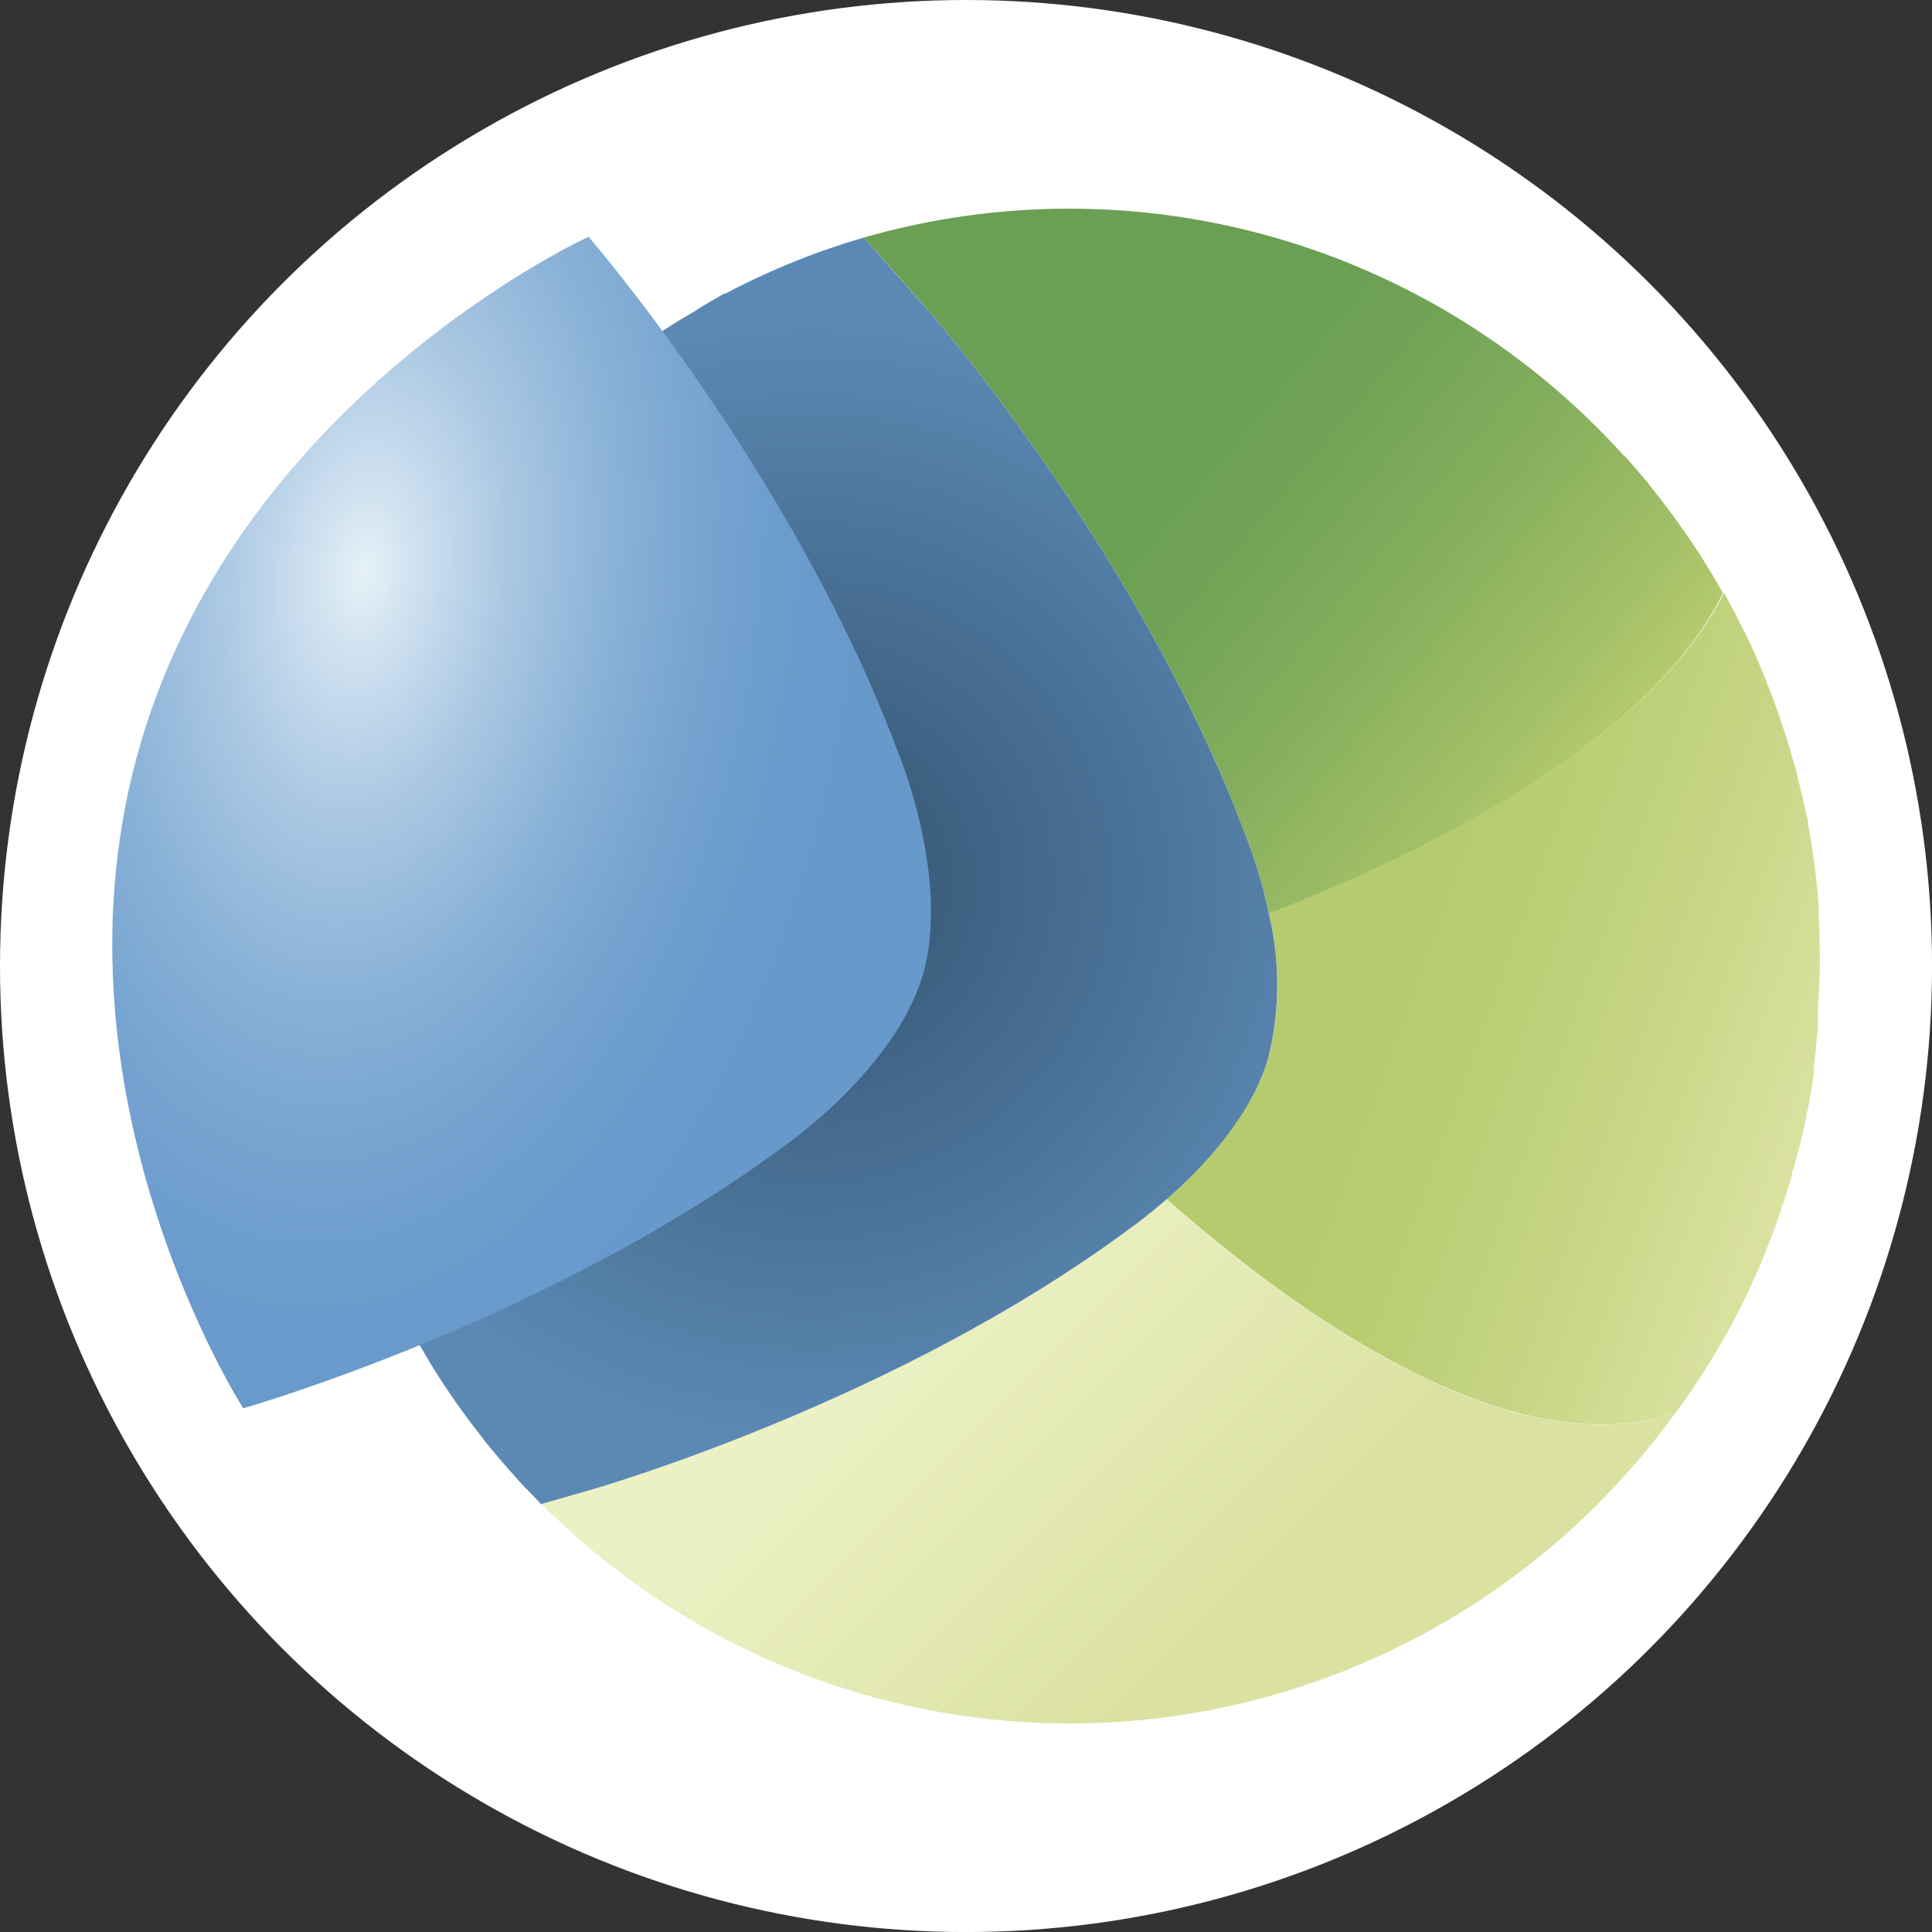
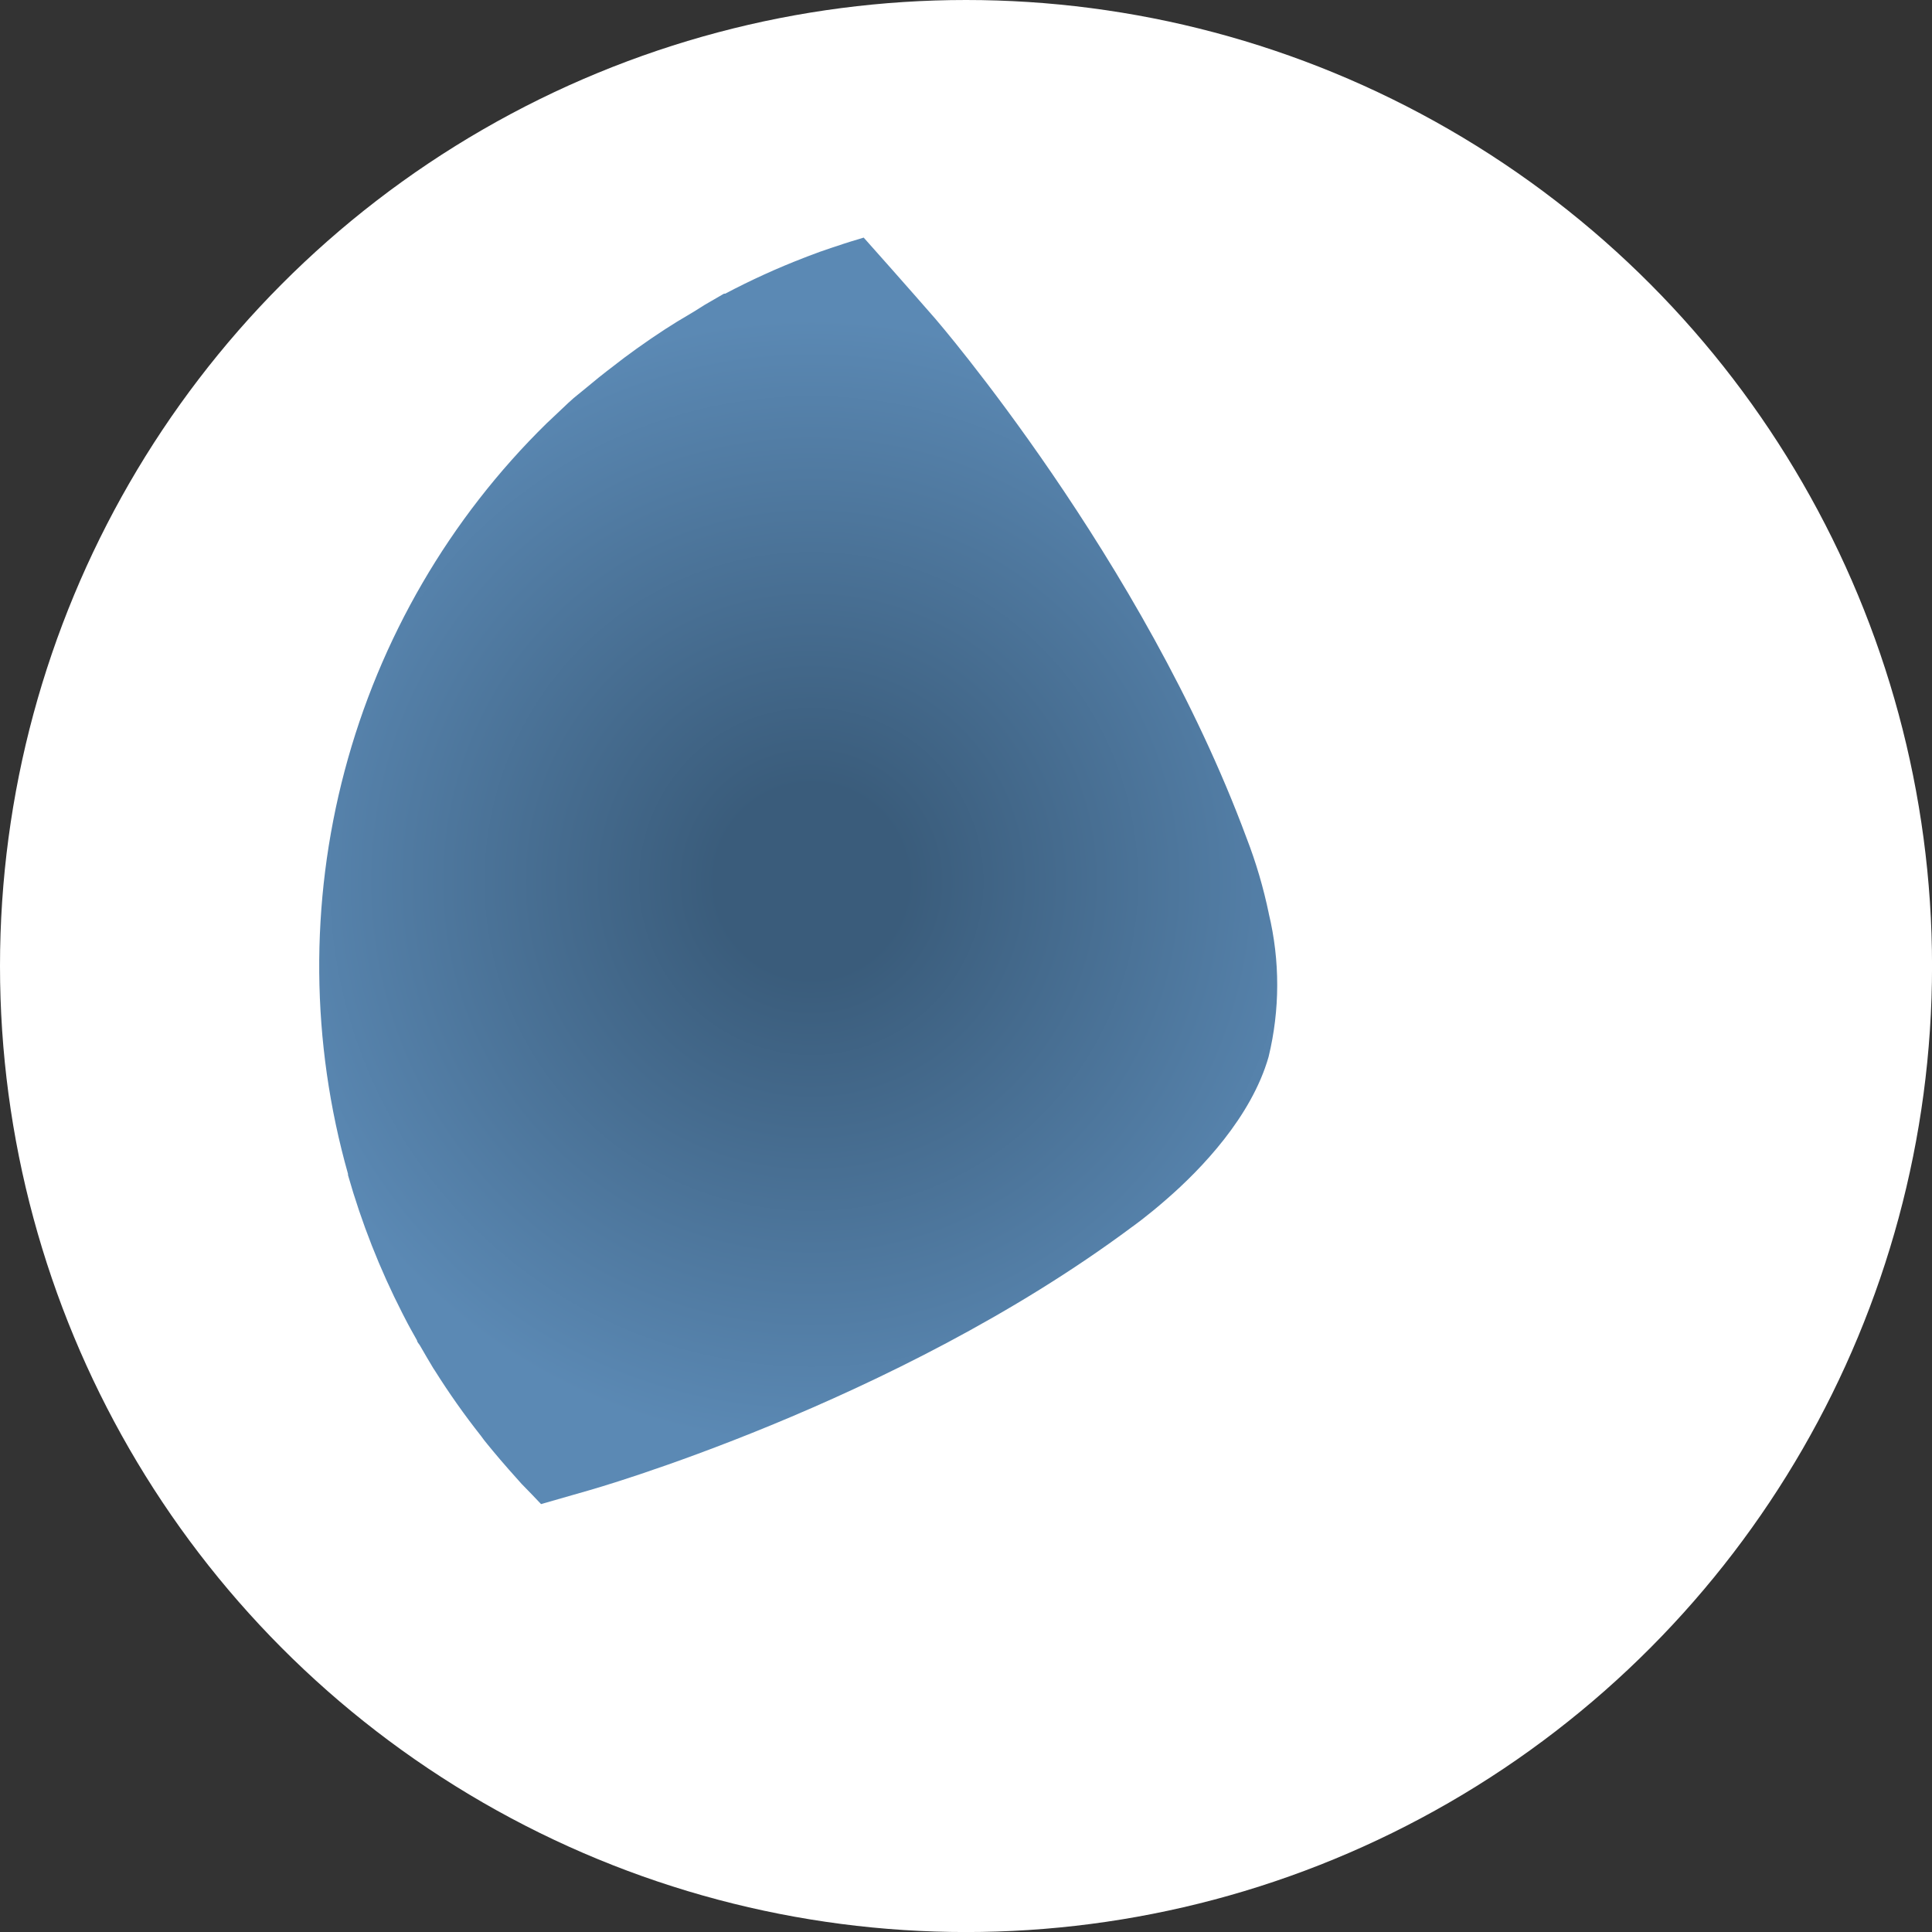
<svg xmlns="http://www.w3.org/2000/svg" id="BACKGROUND" viewBox="0 0 459.57 459.57">
  <rect x="0" y="0" width="459.57" height="459.57" fill="#333333" stroke="none" />
  <defs>
    <style>
      .cls-1 {
        fill: url(#linear-gradient);
      }

      .cls-1, .cls-2, .cls-3, .cls-4, .cls-5, .cls-6 {
        stroke-width: 0px;
      }

      .cls-2 {
        fill: #fff;
      }

      .cls-3 {
        fill: url(#linear-gradient-2);
      }

      .cls-4 {
        fill: url(#radial-gradient-2);
      }

      .cls-5 {
        fill: url(#linear-gradient-3);
      }

      .cls-6 {
        fill: url(#radial-gradient);
      }
    </style>
    <linearGradient id="linear-gradient" x1="201.07" y1="1037.43" x2="327.89" y2="911.76" gradientTransform="translate(0 1322.17) scale(1 -1)" gradientUnits="userSpaceOnUse">
      <stop offset=".17" stop-color="#ecf1c5" />
      <stop offset=".74" stop-color="#dbe2a1" />
    </linearGradient>
    <linearGradient id="linear-gradient-2" x1="434.8" y1="1065.63" x2="304.57" y2="1112.58" gradientTransform="translate(0 1322.17) scale(1 -1)" gradientUnits="userSpaceOnUse">
      <stop offset="0" stop-color="#dbe2a1" />
      <stop offset=".27" stop-color="#c9d788" />
      <stop offset=".55" stop-color="#bbce75" />
      <stop offset=".74" stop-color="#b6cb6e" />
    </linearGradient>
    <linearGradient id="linear-gradient-3" x1="374.4" y1="1135.26" x2="210.4" y2="1271.61" gradientTransform="translate(0 1322.17) scale(1 -1)" gradientUnits="userSpaceOnUse">
      <stop offset="0" stop-color="#b5ca6d" />
      <stop offset=".09" stop-color="#a3c067" />
      <stop offset=".29" stop-color="#84ae5d" />
      <stop offset=".46" stop-color="#71a356" />
      <stop offset=".58" stop-color="#6a9f54" />
    </linearGradient>
    <radialGradient id="radial-gradient" cx="1384.74" cy="978.94" fx="1384.74" fy="978.94" r="16.28" gradientTransform="translate(-11106.56 8266.32) scale(8.16 -8.23)" gradientUnits="userSpaceOnUse">
      <stop offset=".17" stop-color="#3a5c7b" />
      <stop offset="1" stop-color="#5b89b4" />
    </radialGradient>
    <radialGradient id="radial-gradient-2" cx="1557.98" cy="1160.07" fx="1557.98" fy="1160.07" r="16.28" gradientTransform="translate(6414.2 20600.77) rotate(-83.59) scale(12.6 -7.39)" gradientUnits="userSpaceOnUse">
      <stop offset="0" stop-color="#e6f1f7" />
      <stop offset=".09" stop-color="#d1e3f0" />
      <stop offset=".28" stop-color="#abc8e3" />
      <stop offset=".47" stop-color="#8db4d8" />
      <stop offset=".65" stop-color="#78a5d1" />
      <stop offset=".83" stop-color="#6b9ccc" />
      <stop offset="1" stop-color="#6799cb" />
    </radialGradient>
  </defs>
  <circle class="cls-2" cx="229.79" cy="229.79" r="229.79" />
  <g id="Group_1081" data-name="Group 1081">
-     <path id="Vector_8" data-name="Vector 8" class="cls-1" d="M277.46,285.29c-4.86,4.17-8.26,6.62-8.26,6.62-56.57,42.13-128.93,62.53-128.93,62.53l-11.52,3.29c18.26,18.28,40.21,32.35,64.36,41.27,24.15,8.92,49.93,12.46,75.56,10.39,25.63-2.07,50.52-9.71,72.96-22.39,22.44-12.68,41.89-30.11,57.03-51.08-32.42,11.62-77.51-12.11-121.2-50.61Z" />
-     <path id="Vector_9" data-name="Vector 9" class="cls-3" d="M432.63,218.88v-3.24c-.2-2.61-.44-5.21-.73-7.8l-.44-3.29c-.39-2.94-.87-5.84-1.41-8.78,0-.54,0-1.13-.34-1.72-.68-3.48-1.51-6.92-2.38-10.35,0-.78-.44-1.57-.68-2.35-.68-2.6-1.46-5.2-2.33-7.75-.29-1.03-.68-2.06-1.02-3.09-.83-2.45-1.7-4.9-2.67-7.21l-1.02-2.7c-1.31-3.09-2.62-6.18-4.08-9.17-.44-.98-.97-1.91-1.46-2.89-.97-1.96-1.99-3.92-3.06-5.84-.29-.59-.63-1.13-.92-1.67-15.11,30.26-57.44,56.64-108.28,76.26,2.7,11.2,2.7,22.89,0,34.08-4.28,14.27-16.23,26.73-24.3,33.89,43.74,38.5,88.79,62.23,121.25,50.61,6.39-8.73,11.98-18.02,16.72-27.76.39-.78.73-1.62,1.12-2.45l2.19-4.91c.63-1.52,1.21-3.09,1.85-4.66s.73-1.86,1.12-2.84c.68-1.82,1.31-3.68,1.94-5.54,0-.69.49-1.37.68-2.06.68-2.06,1.31-4.12,1.9-6.18,0-.49,0-.93.34-1.37,2.14-7.51,3.77-15.17,4.86-22.9v-1.62c.39-3.19.73-6.42.97-9.81v-2.75c0-3.78.44-7.6.44-11.48s0-7.06-.24-10.69Z" />
-     <path id="Vector_10" data-name="Vector 10" class="cls-5" d="M404.17,131.64c-1.12-1.77-2.33-3.53-3.55-5.25-1.99-2.89-4.08-5.74-6.27-8.48l-2.48-3.19c-1.7-2.01-3.4-4.02-5.15-5.98l-.39-.29c-22.38-24.78-51.16-42.76-83.12-51.94-31.95-9.17-65.81-9.17-97.76,0,9.72,10.79,17.01,19.27,17.01,19.27,0,0,49.47,57.18,74.06,123.54,2.26,5.84,4.03,11.86,5.3,18,50.83-19.62,93.16-46,108.03-76.26-1.78-3.17-3.68-6.31-5.69-9.42Z" />
    <path id="Vector_11" data-name="Vector 11" class="cls-6" d="M301.82,217.33c-1.27-6.14-3.04-12.16-5.3-18-24.59-66.35-74.06-123.54-74.06-123.54,0,0-7.39-8.48-17.01-19.27-2.14.64-4.28,1.28-6.37,2.01l-.92.29c-2.09.69-4.13,1.42-6.17,2.21l-.63.25c-6.45,2.48-12.74,5.35-18.86,8.58h-.29l-4.57,2.65-2.58,1.62-3.94,2.35-2.87,1.81-3.45,2.3-3.3,2.31-2.96,2.16-4.28,3.29-1.8,1.42c-2.04,1.67-4.03,3.33-5.98,4.9l-1.26,1.13-4.57,4.32-.58.54c-23.14,22.67-39.76,51.25-48.09,82.69-8.33,31.44-8.05,64.58.8,95.88v.29c3.23,11.35,7.56,22.36,12.93,32.86l.53,1.03c.92,1.82,1.94,3.63,2.96,5.44,0,.39.49.83.73,1.27,1.02,1.76,2.04,3.53,3.11,5.3l.39.59c3.38,5.38,7.04,10.57,10.98,15.55.49.69.97,1.32,1.51,1.96.53.64,2.04,2.5,3.11,3.73l2.04,2.35,3.01,3.38,2.48,2.55,2.14,2.25,11.47-3.29s72.46-20.45,129.03-62.58c0,0,3.5-2.45,8.26-6.62,8.26-7.16,20.22-19.62,24.3-33.89,2.72-11.19,2.74-22.88.05-34.08Z" />
-     <path id="Vector_12" data-name="Vector 12" class="cls-4" d="M139.99,56.33s-81.98,37.42-106.43,120.11c-24.44,82.69,24.3,158.55,24.3,158.55,0,0,72.31-20.55,128.88-62.53,0,0,26.05-17.95,32.76-40.51,6.56-22.61-5.49-51.99-5.49-51.99-24.59-66.6-74.01-123.64-74.01-123.64Z" />
  </g>
</svg>